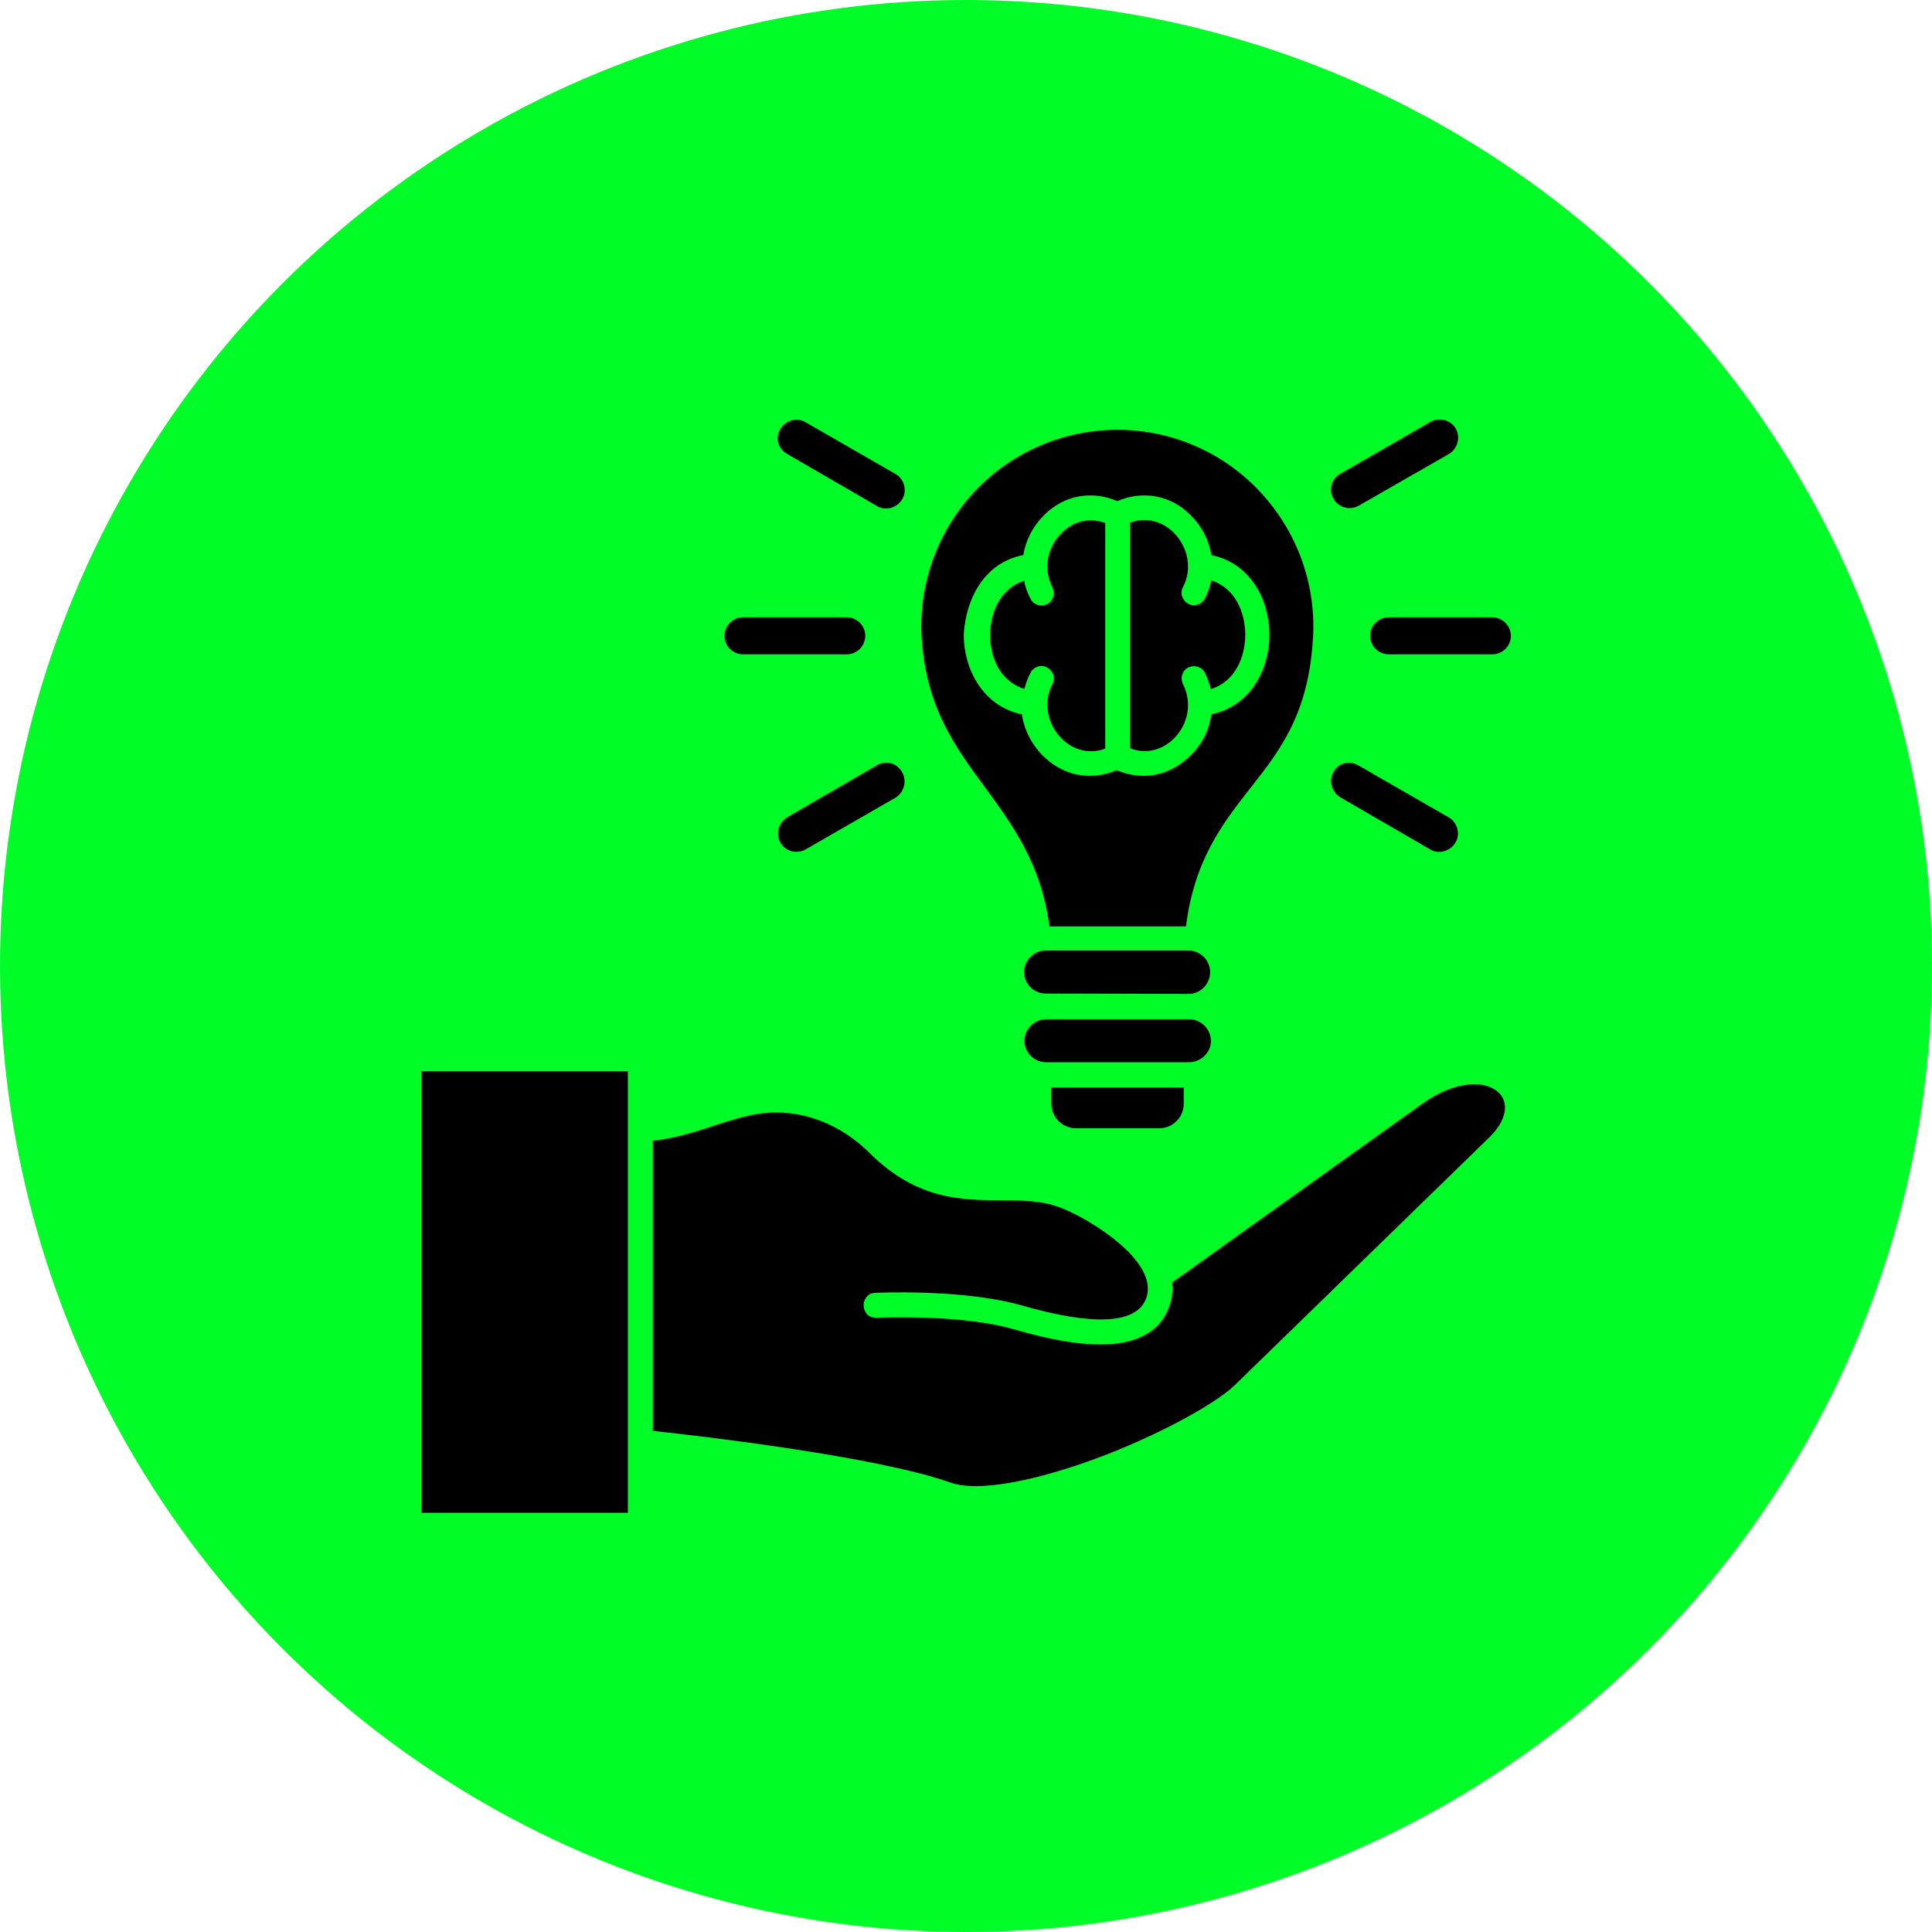
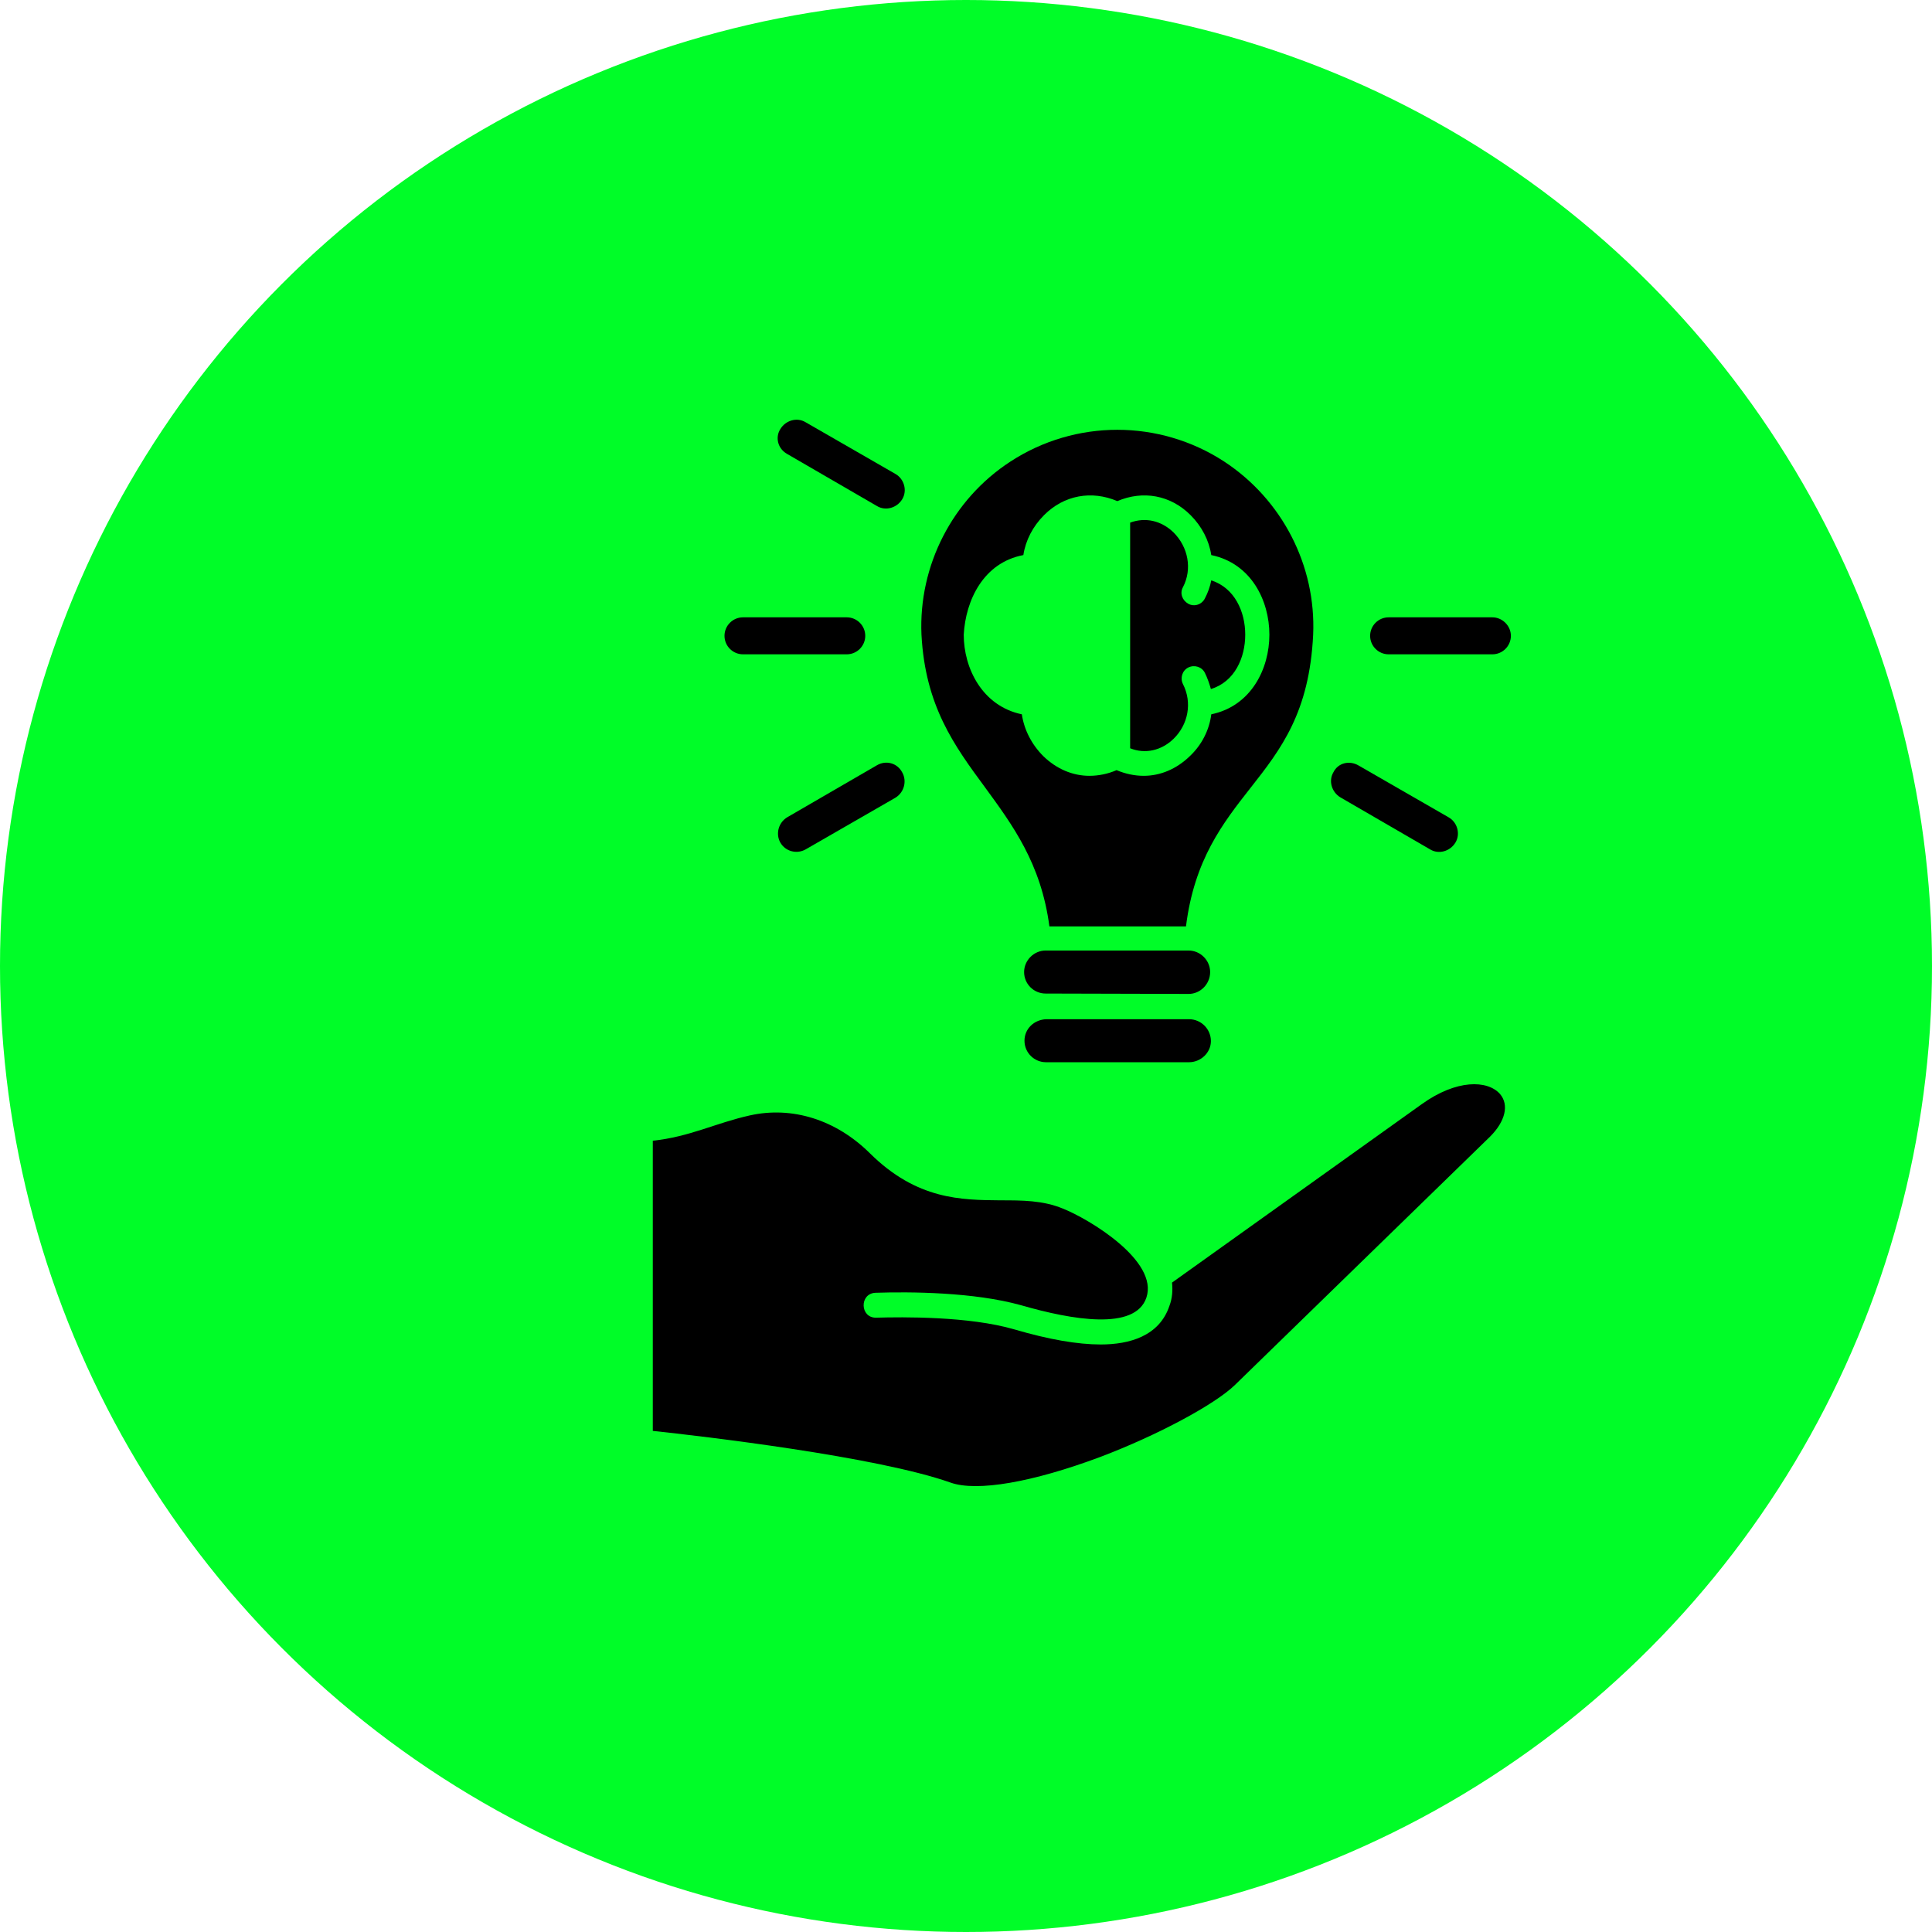
<svg xmlns="http://www.w3.org/2000/svg" fill="#00fd28" height="512" preserveAspectRatio="xMidYMid meet" version="1" viewBox="0.0 0.0 512.0 512.0" width="512" zoomAndPan="magnify">
  <g id="change1_1">
    <circle clip-rule="evenodd" cx="256" cy="256" fill-rule="evenodd" r="256" />
  </g>
  <g clip-rule="evenodd" fill="#000000" fill-rule="evenodd" id="change2_1">
    <path d="M232.4,202.8l-23.8,13.8c-2.3,1.4-3.1,4.4-1.8,6.7c1.4,2.4,4.4,3.1,6.7,1.8l23.8-13.7c2.3-1.4,3.1-4.4,1.8-6.7 C237.8,202.2,234.8,201.4,232.4,202.8z" />
    <path d="M208.6,120.3l23.8,13.8c2.3,1.4,5.3,0.5,6.7-1.8s0.5-5.4-1.8-6.7l-23.8-13.7c-2.3-1.4-5.3-0.5-6.7,1.8 C205.4,115.9,206.1,118.9,208.6,120.3z" />
-     <path d="M353.4,132.2c1.4,2.4,4.4,3.1,6.7,1.8l23.9-13.7c2.3-1.4,3.1-4.4,1.8-6.7s-4.4-3.1-6.7-1.8l-23.8,13.7 C352.8,126.9,352,129.9,353.4,132.2L353.4,132.2z" />
    <path d="M395.5,163.6H368c-2.7,0-4.9,2.2-4.9,4.9s2.2,4.9,4.9,4.9h27.5c2.7,0,4.9-2.2,4.9-4.9S398.1,163.6,395.5,163.6 z" />
    <path d="M353.4,204.6c-1.4,2.3-0.5,5.3,1.8,6.7l23.8,13.8c2.3,1.4,5.3,0.5,6.7-1.8s0.5-5.4-1.8-6.7l-23.8-13.7 C357.6,201.4,354.6,202.2,353.4,204.6z" />
    <path d="M196.9,173.4h27.5c2.7,0,4.9-2.2,4.9-4.9s-2.2-4.9-4.9-4.9h-27.5c-2.7,0-4.9,2.2-4.9,4.9 S194.2,173.4,196.9,173.4z" />
-     <path d="M111.7 283.9H166.4V400.9H111.7z" />
+     <path d="M111.7 283.9V400.9H111.7z" />
    <path d="M376.8,292.6l-66.2,47.3c0.2,2,0.1,4.1-0.7,6.2c-2.7,8-10.6,10.2-18.2,10.2c-6.1,0-13.7-1.3-22.9-4 c-12-3.5-29.6-3.3-36.6-3.1c-4.3,0.1-4.5-6.4-0.2-6.6c9.1-0.3,26.1-0.2,38.6,3.3c13.5,3.9,30.2,6.8,33.2-2 c3.3-9.8-15.3-20.9-22.1-23.6c-5.3-2.2-10.8-2.2-16.6-2.2l0,0c-10.3-0.1-22.1-0.1-34.6-12.5c-9-8.9-20.6-12.5-31.8-10 c-9,2-16,5.7-25.7,6.7v76.9c13.1,1.4,59.4,6.8,78.9,13.7c7,2.5,21.8-0.1,39.7-6.8c15.3-5.8,30.3-13.9,35.6-19l67.7-65.9 c4-4,5.1-8.4,2.6-11.3C394.2,286.2,386,286,376.8,292.6z" />
-     <path d="M285.1,299h22.1c3.6,0,6.5-2.9,6.5-6.5v-4.3h-35.1v4.3C278.6,296,281.5,299,285.1,299z" />
    <path d="M320.9,275.9c0-3.2-2.6-5.8-5.8-5.8h-37.8c-3.2,0.1-5.8,2.5-5.8,5.7s2.6,5.7,5.7,5.7h37.9 C318.2,281.5,320.9,279,320.9,275.9z" />
    <path d="M315,263.4c3.1,0,5.7-2.6,5.7-5.8c0-3.1-2.6-5.7-5.7-5.7h-37.9c-3.1,0-5.7,2.6-5.7,5.7c0,3.2,2.6,5.7,5.7,5.7 L315,263.4L315,263.4z" />
    <path d="M261,208.6c7.3,10,14.9,20.2,17.1,36.9h36.2c2.2-17.7,9.8-27.4,17.1-36.7c8.1-10.3,15.6-20,16.6-40.6 c0.8-18.3-8.2-35.8-23.6-45.9c-17.2-11.2-39.4-11.2-56.6,0c-15.4,10-24.4,27.6-23.6,45.9C245.2,187.1,252.9,197.6,261,208.6z M271.2,147.1c0.6-3.9,2.5-7.6,5.5-10.6c5.3-5.3,12.6-6.6,19.4-3.7c6.8-2.9,14.1-1.6,19.4,3.7c3,3,4.9,6.7,5.5,10.6 c10.6,2.2,15.4,12.1,15.4,21.1s-4.8,18.9-15.4,21.1c-0.5,4.1-2.5,8.1-5.7,11.1c-3.5,3.4-7.8,5.2-12.2,5.2c-2.4,0-4.8-0.5-7.2-1.5 c-2.3,1-4.8,1.5-7.2,1.5c-4.4,0-8.7-1.8-12.2-5.2c-3.1-3.1-5.1-7-5.7-11.1c-10.5-2.2-15.4-12.2-15.4-21.1 C255.9,159.1,260.6,149.1,271.2,147.1z" />
    <path d="M311,195.8c3.9-3.8,5-9.6,2.5-14.5c-0.8-1.6-0.2-3.6,1.4-4.4s3.6-0.2,4.4,1.4c0.7,1.4,1.2,2.9,1.6,4.3 c6.3-1.9,9.1-8.3,9.1-14.4c0-6.1-2.8-12.4-9-14.4c-0.3,1.6-0.9,3.3-1.7,4.8c-0.8,1.6-2.8,2.3-4.4,1.4s-2.3-2.8-1.4-4.4 c2.5-4.8,1.4-10.6-2.5-14.5c-3.2-3.1-7.4-4.1-11.5-2.6v59.8C303.5,199.9,307.8,198.9,311,195.8z" />
-     <path d="M271.5,182.6c0.3-1.5,0.9-2.9,1.6-4.3c0.8-1.6,2.8-2.3,4.4-1.4s2.3,2.8,1.4,4.4c-2.5,4.8-1.4,10.6,2.5,14.5 c3.2,3.1,7.4,4.1,11.5,2.6v-59.8c-4.1-1.5-8.3-0.6-11.5,2.6c-3.9,3.8-5,9.6-2.5,14.5c0.8,1.6,0.2,3.6-1.4,4.4s-3.6,0.2-4.4-1.4 c-0.8-1.6-1.4-3.1-1.7-4.8c-6.2,2-9,8.3-9,14.4C262.4,174.4,265.1,180.6,271.5,182.6z" />
  </g>
</svg>